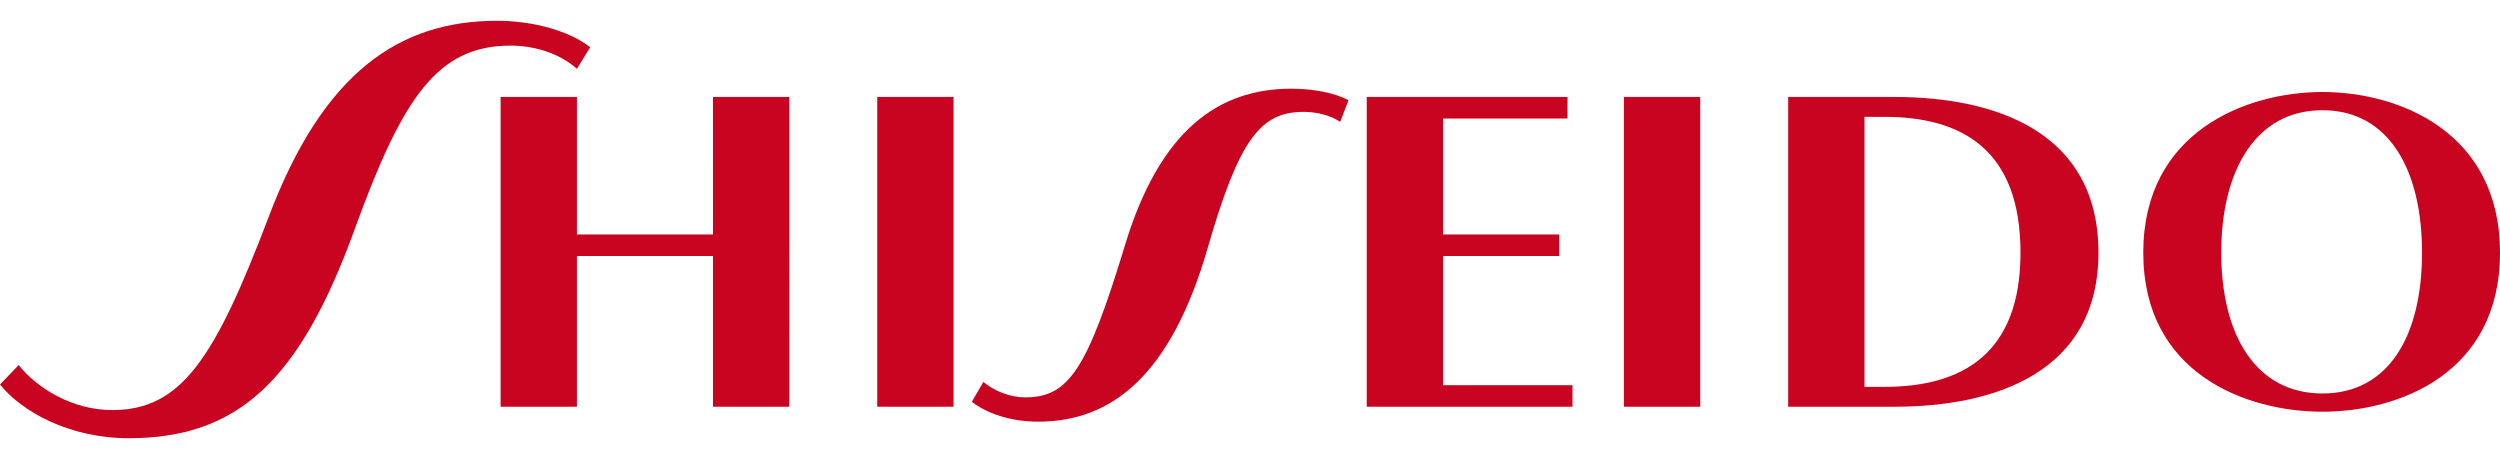
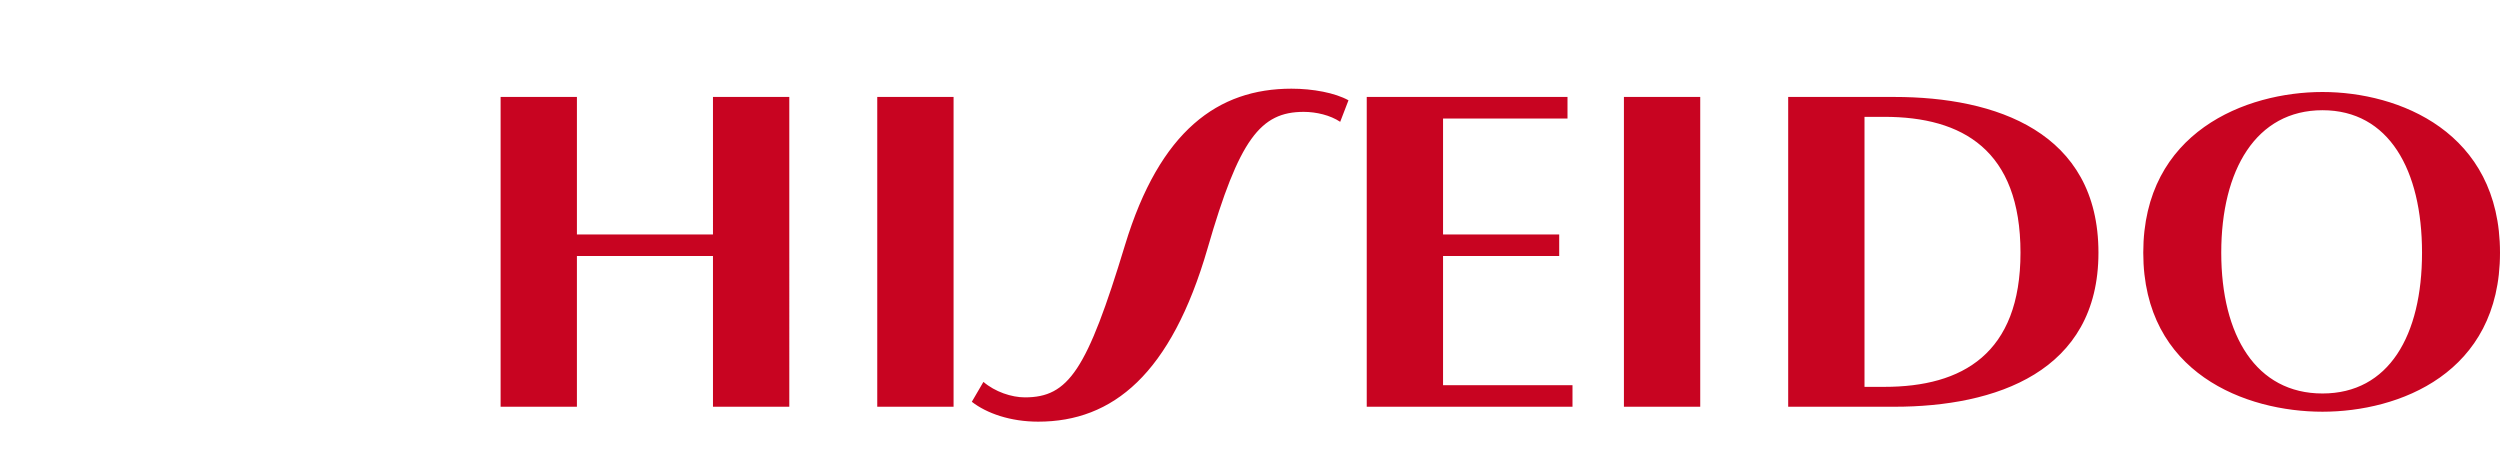
<svg xmlns="http://www.w3.org/2000/svg" viewBox="4 4 392 65.457" width="2500" height="459">
  <g fill="#c80421">
-     <path d="M115.795 37.505H94.461V15.946H82.495v48.575H94.46V40.885h21.334V64.52h11.968V15.946h-11.968zM141.553 64.521h11.967V15.947h-11.967zM164.699 63.05c-2.082 0-4.676-.867-6.498-2.427l-1.82 3.119c2.343 1.818 6.049 3.117 10.408 3.117 11.683 0 20.838-7.435 26.56-27.178 4.945-17.142 8.302-21.397 15.066-21.397 1.986 0 4.165.522 5.727 1.56l1.3-3.376c-2.114-1.168-5.562-1.82-8.945-1.82-11.449 0-20.626 6.507-26.095 24.519-5.97 19.674-8.867 23.883-15.703 23.883M383.774 40.365c0 12.988-5.202 22.076-15.608 22.076-10.409 0-15.874-9.088-15.874-22.076 0-12.988 5.465-22.339 15.874-22.339 10.406 0 15.608 9.35 15.608 22.34m12.226 0c0-18.961-15.87-25.197-27.834-25.197-11.973 0-28.102 6.236-28.102 25.196s16.13 24.936 28.102 24.936C380.131 65.3 396 59.326 396 40.365M296.354 19.064h3.123c12.229 0 21.336 5.197 21.336 21.301 0 15.84-9.107 21.037-21.336 21.037h-3.123zM284.388 64.52h16.649c15.873 0 32-5.455 32-24.156 0-18.96-16.127-24.419-32-24.419h-16.649zM230.27 61.143V40.885h18.213v-3.38H230.27v-18.18h19.515v-3.379h-31.48v48.575h32.262v-3.378zM258.631 64.521h11.966V15.947h-11.966z" />
-     <path d="M46.069 34.913c-8.324 21.815-13.531 30.128-24.457 30.128-6.405 0-11.912-3.548-14.684-7.059L4 61.034c3.357 4.181 10.772 8.423 20.182 8.423 17.172 0 26.83-9.094 35.417-32.732C67.142 15.946 72.606 7.897 84.054 7.897c3.903 0 7.806 1.295 10.407 3.637l2.083-3.38C92.901 5.298 86.916 4 81.972 4 66.621 4 54.655 12.051 46.07 34.913" />
+     <path d="M115.795 37.505H94.461V15.946H82.495v48.575H94.46V40.885h21.334V64.52h11.968V15.946h-11.968zM141.553 64.521h11.967V15.947h-11.967zM164.699 63.05c-2.082 0-4.676-.867-6.498-2.427l-1.82 3.119c2.343 1.818 6.049 3.117 10.408 3.117 11.683 0 20.838-7.435 26.56-27.178 4.945-17.142 8.302-21.397 15.066-21.397 1.986 0 4.165.522 5.727 1.56l1.3-3.376c-2.114-1.168-5.562-1.82-8.945-1.82-11.449 0-20.626 6.507-26.095 24.519-5.97 19.674-8.867 23.883-15.703 23.883M383.774 40.365c0 12.988-5.202 22.076-15.608 22.076-10.409 0-15.874-9.088-15.874-22.076 0-12.988 5.465-22.339 15.874-22.339 10.406 0 15.608 9.35 15.608 22.34m12.226 0c0-18.961-15.87-25.197-27.834-25.197-11.973 0-28.102 6.236-28.102 25.196s16.13 24.936 28.102 24.936C380.131 65.3 396 59.326 396 40.365M296.354 19.064h3.123c12.229 0 21.336 5.197 21.336 21.301 0 15.84-9.107 21.037-21.336 21.037h-3.123zM284.388 64.52h16.649c15.873 0 32-5.455 32-24.156 0-18.96-16.127-24.419-32-24.419h-16.649zM230.27 61.143V40.885h18.213v-3.38H230.27v-18.18h19.515v-3.379h-31.48v48.575h32.262v-3.378M258.631 64.521h11.966V15.947h-11.966z" />
  </g>
</svg>